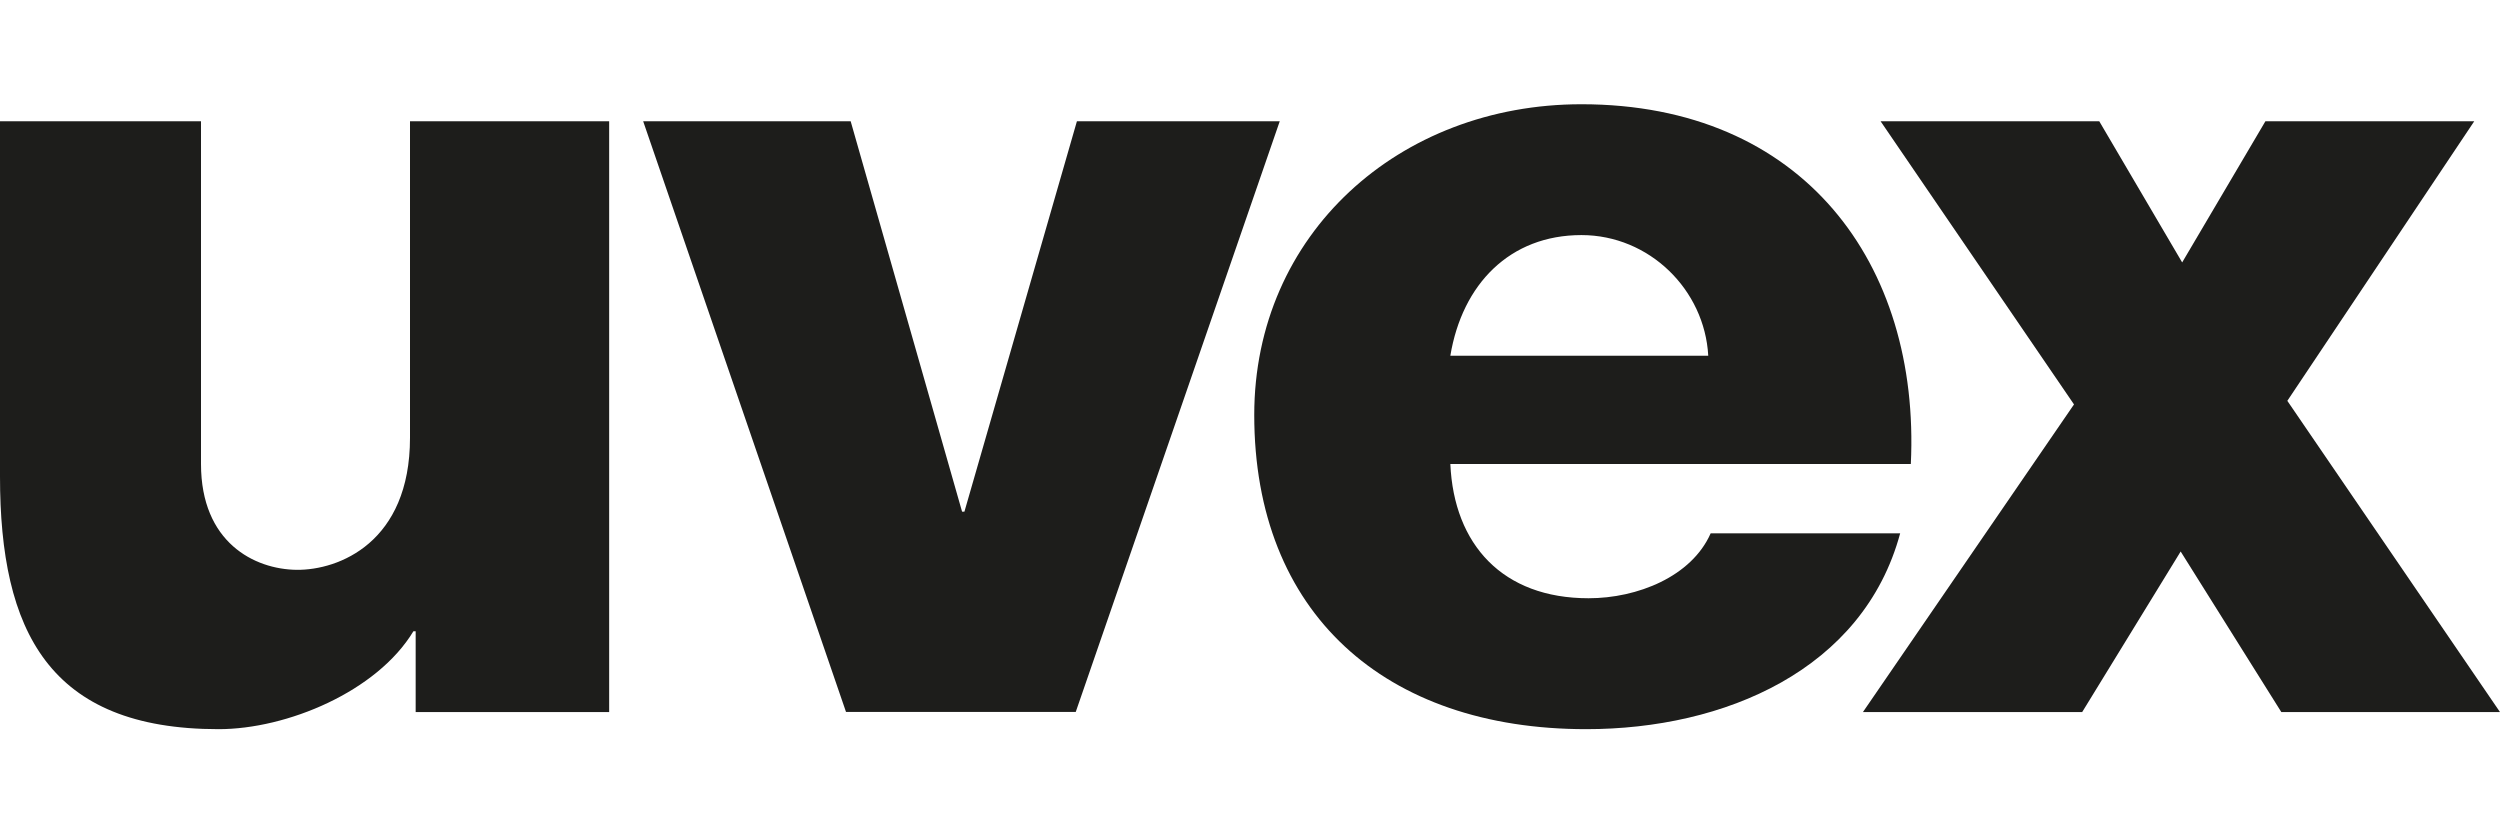
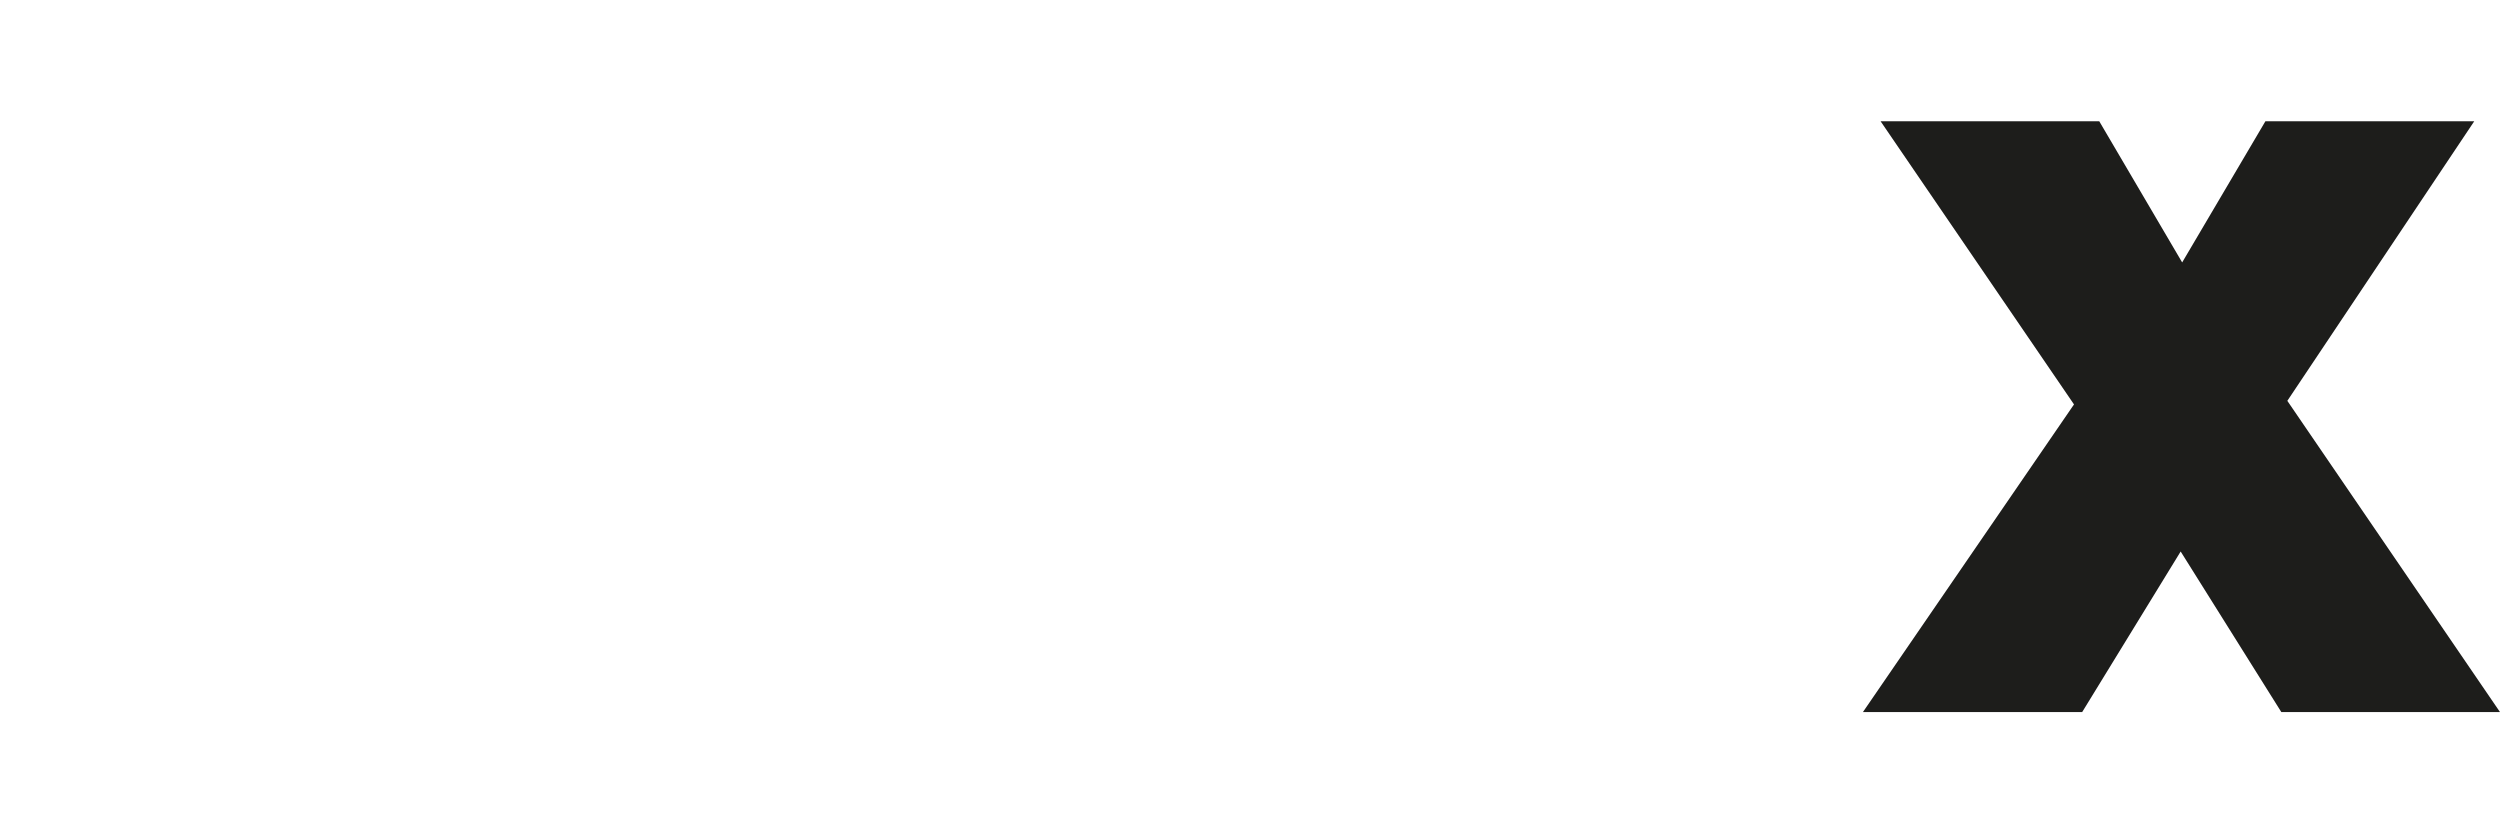
<svg xmlns="http://www.w3.org/2000/svg" id="Ebene_1" data-name="Ebene 1" viewBox="0 0 300 100">
  <defs>
    <style>
      .cls-1 {
        fill: none;
      }

      .cls-1, .cls-2, .cls-3 {
        stroke-width: 0px;
      }

      .cls-4 {
        clip-path: url(#clippath);
      }

      .cls-2, .cls-3 {
        fill: #1d1d1b;
      }

      .cls-3 {
        fill-rule: evenodd;
      }
    </style>
    <clipPath id="clippath">
-       <rect class="cls-1" y="12.5" width="300" height="75" />
-     </clipPath>
+       </clipPath>
  </defs>
  <rect class="cls-1" width="300" height="100" />
  <g>
-     <path class="cls-3" d="m73.1,14.55h-23.9v37.98c0,12.57-8.55,15.9-13.6,15.85-5.07-.06-11.48-3.28-11.48-12.7V14.55H0v42.62c0,18.58,5.87,30.33,26.23,30.33,8.2,0,19.01-4.51,23.38-11.75h.27v9.7h23.22V14.55h0Z" />
    <polygon class="cls-2" points="300 85.45 274.48 48.1 296.91 14.55 271.85 14.55 261.86 31.49 251.91 14.55 225.67 14.55 248.88 48.53 223.55 85.45 249.86 85.45 261.68 66.18 273.76 85.45 300 85.45 300 85.45" />
    <g class="cls-4">
      <polygon class="cls-3" points="153.57 14.55 129.23 14.55 115.73 61.4 115.45 61.4 102.08 14.55 77.18 14.55 101.52 85.43 129.09 85.43 153.57 14.55 153.57 14.55 153.57 14.55" />
-       <path class="cls-2" d="m204.99,42.69c-.43-7.92-7.07-14.48-15.22-14.48-8.58,0-14.3,5.87-15.73,14.48h30.95Zm-30.95,12.98c.43,9.7,6.29,16.12,16.59,16.12,5.86,0,12.36-2.6,14.65-7.79h22.74c-4.43,16.39-21.09,23.5-37.68,23.5-24.17,0-39.83-13.93-39.83-37.7,0-21.72,17.38-37.29,39.26-37.29,26.6,0,40.68,19.13,39.53,43.17h-55.26Z" />
    </g>
  </g>
</svg>